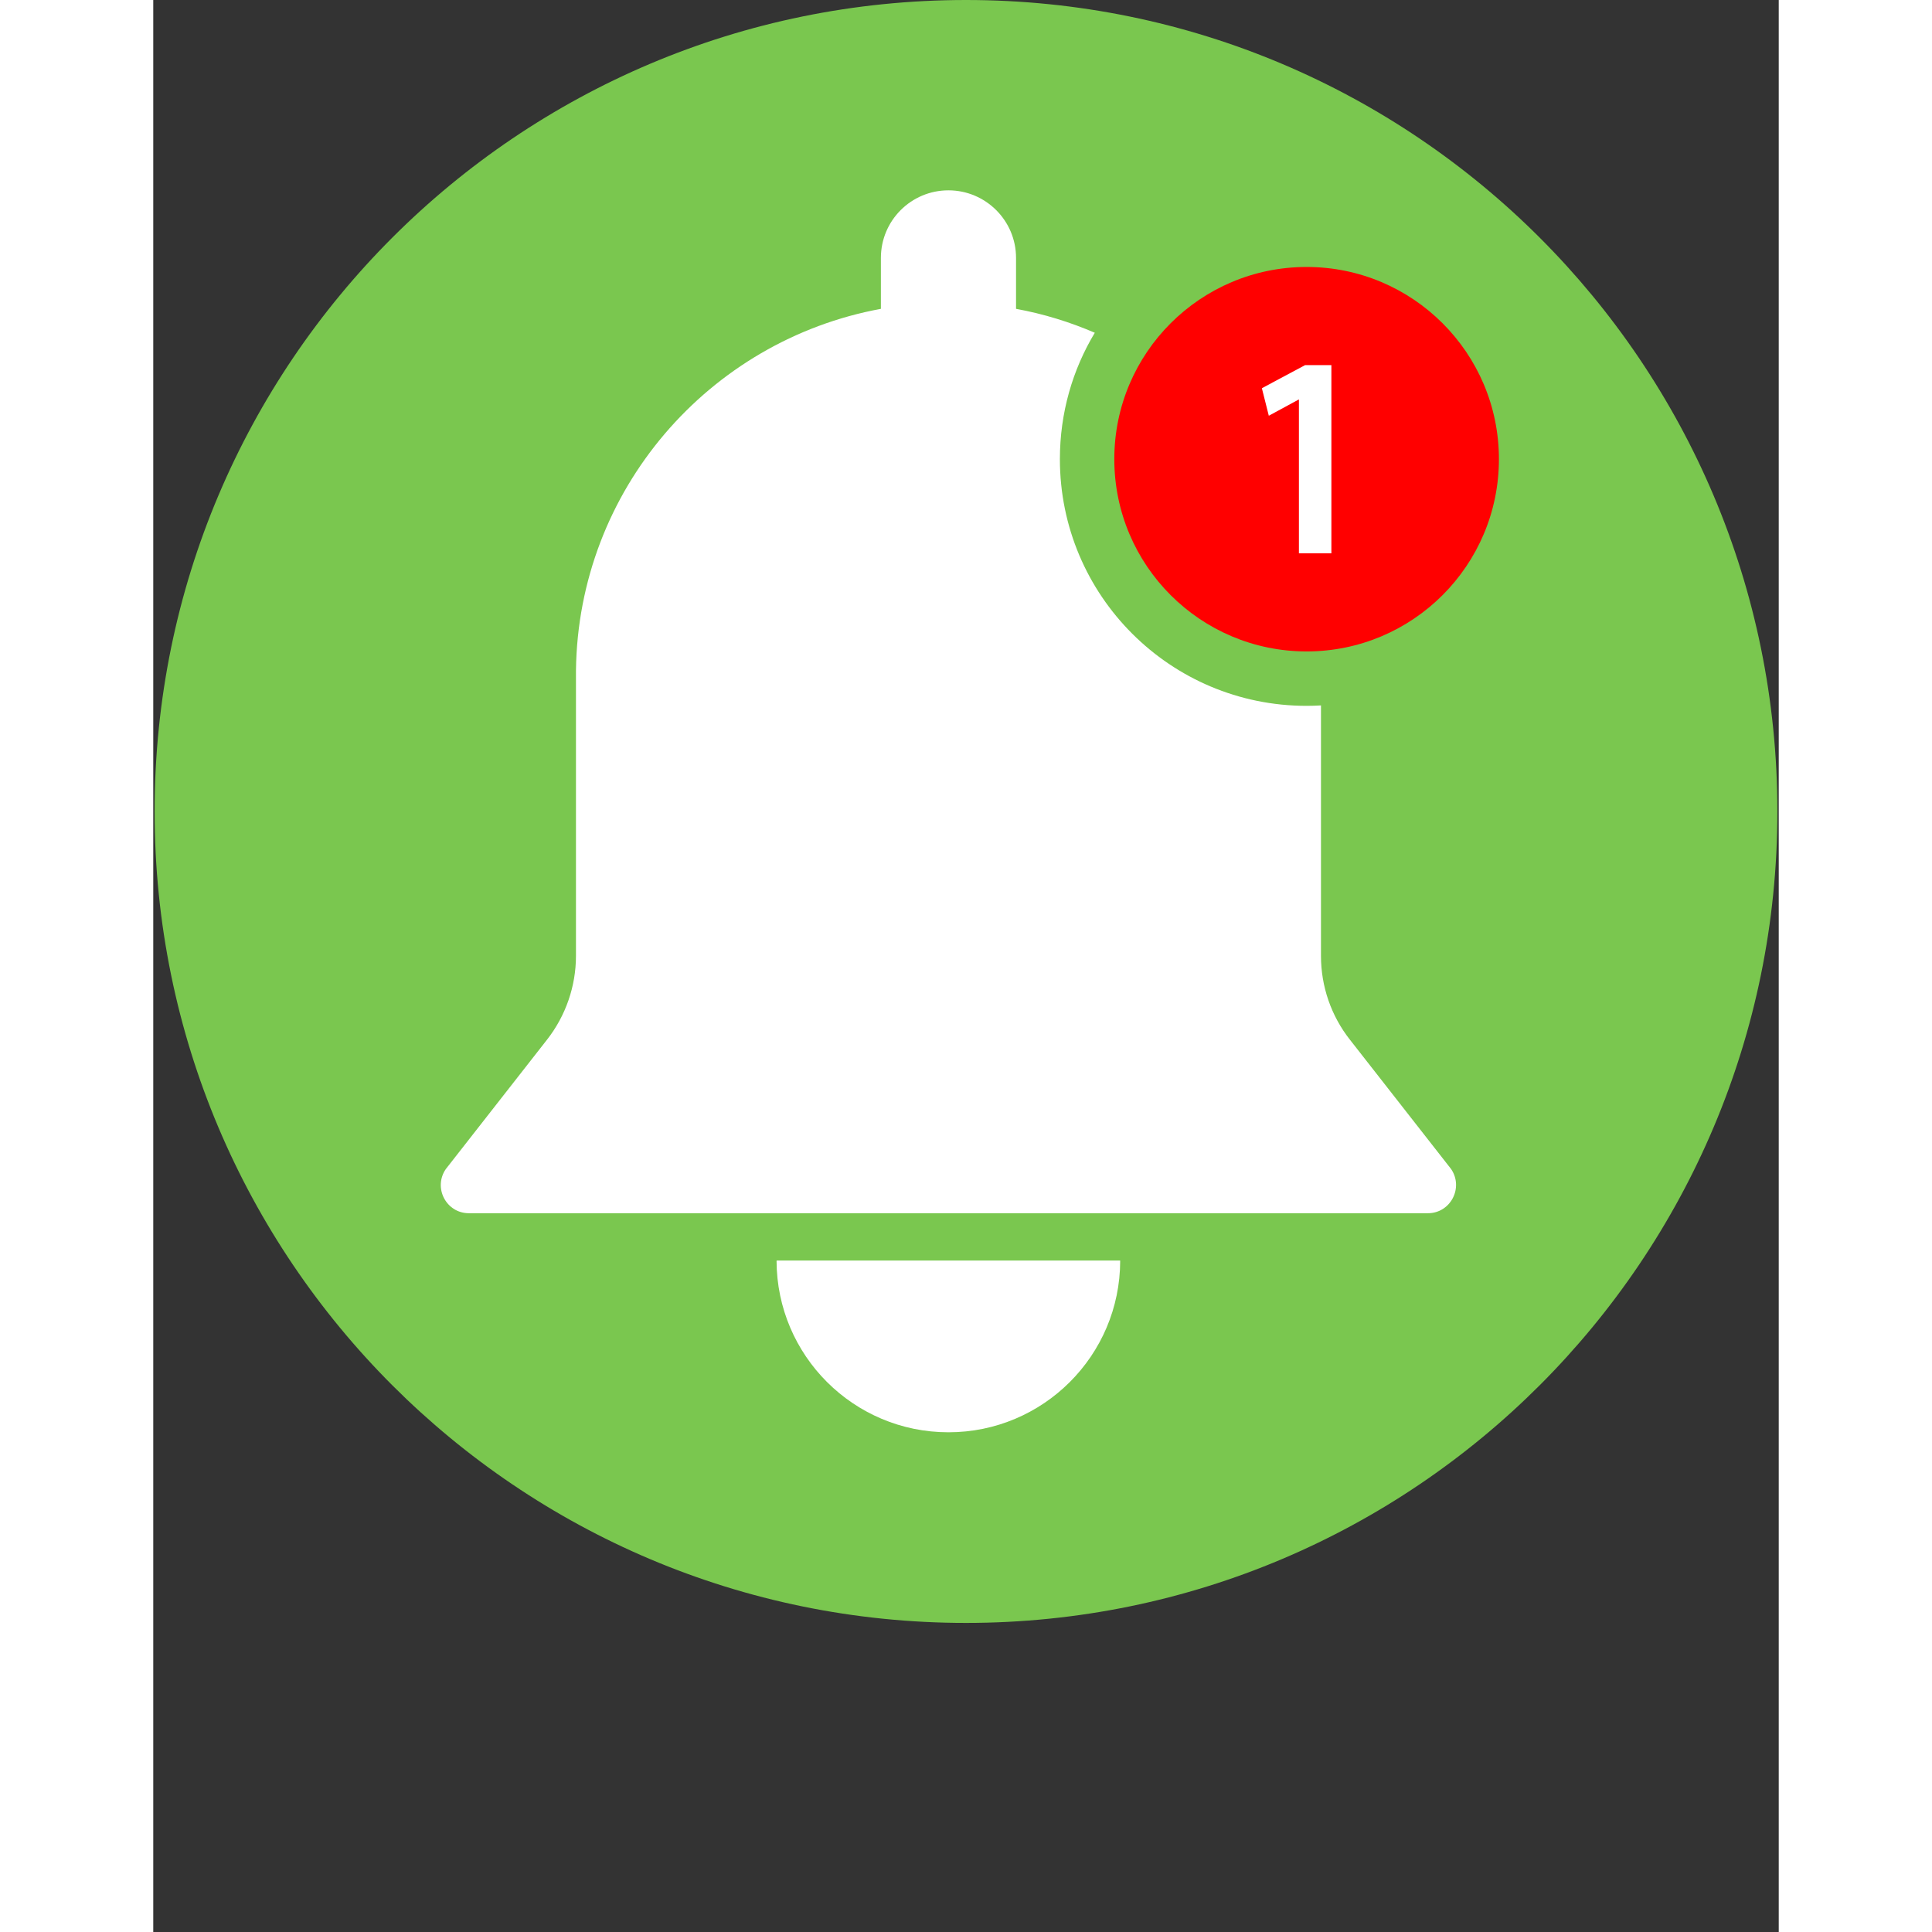
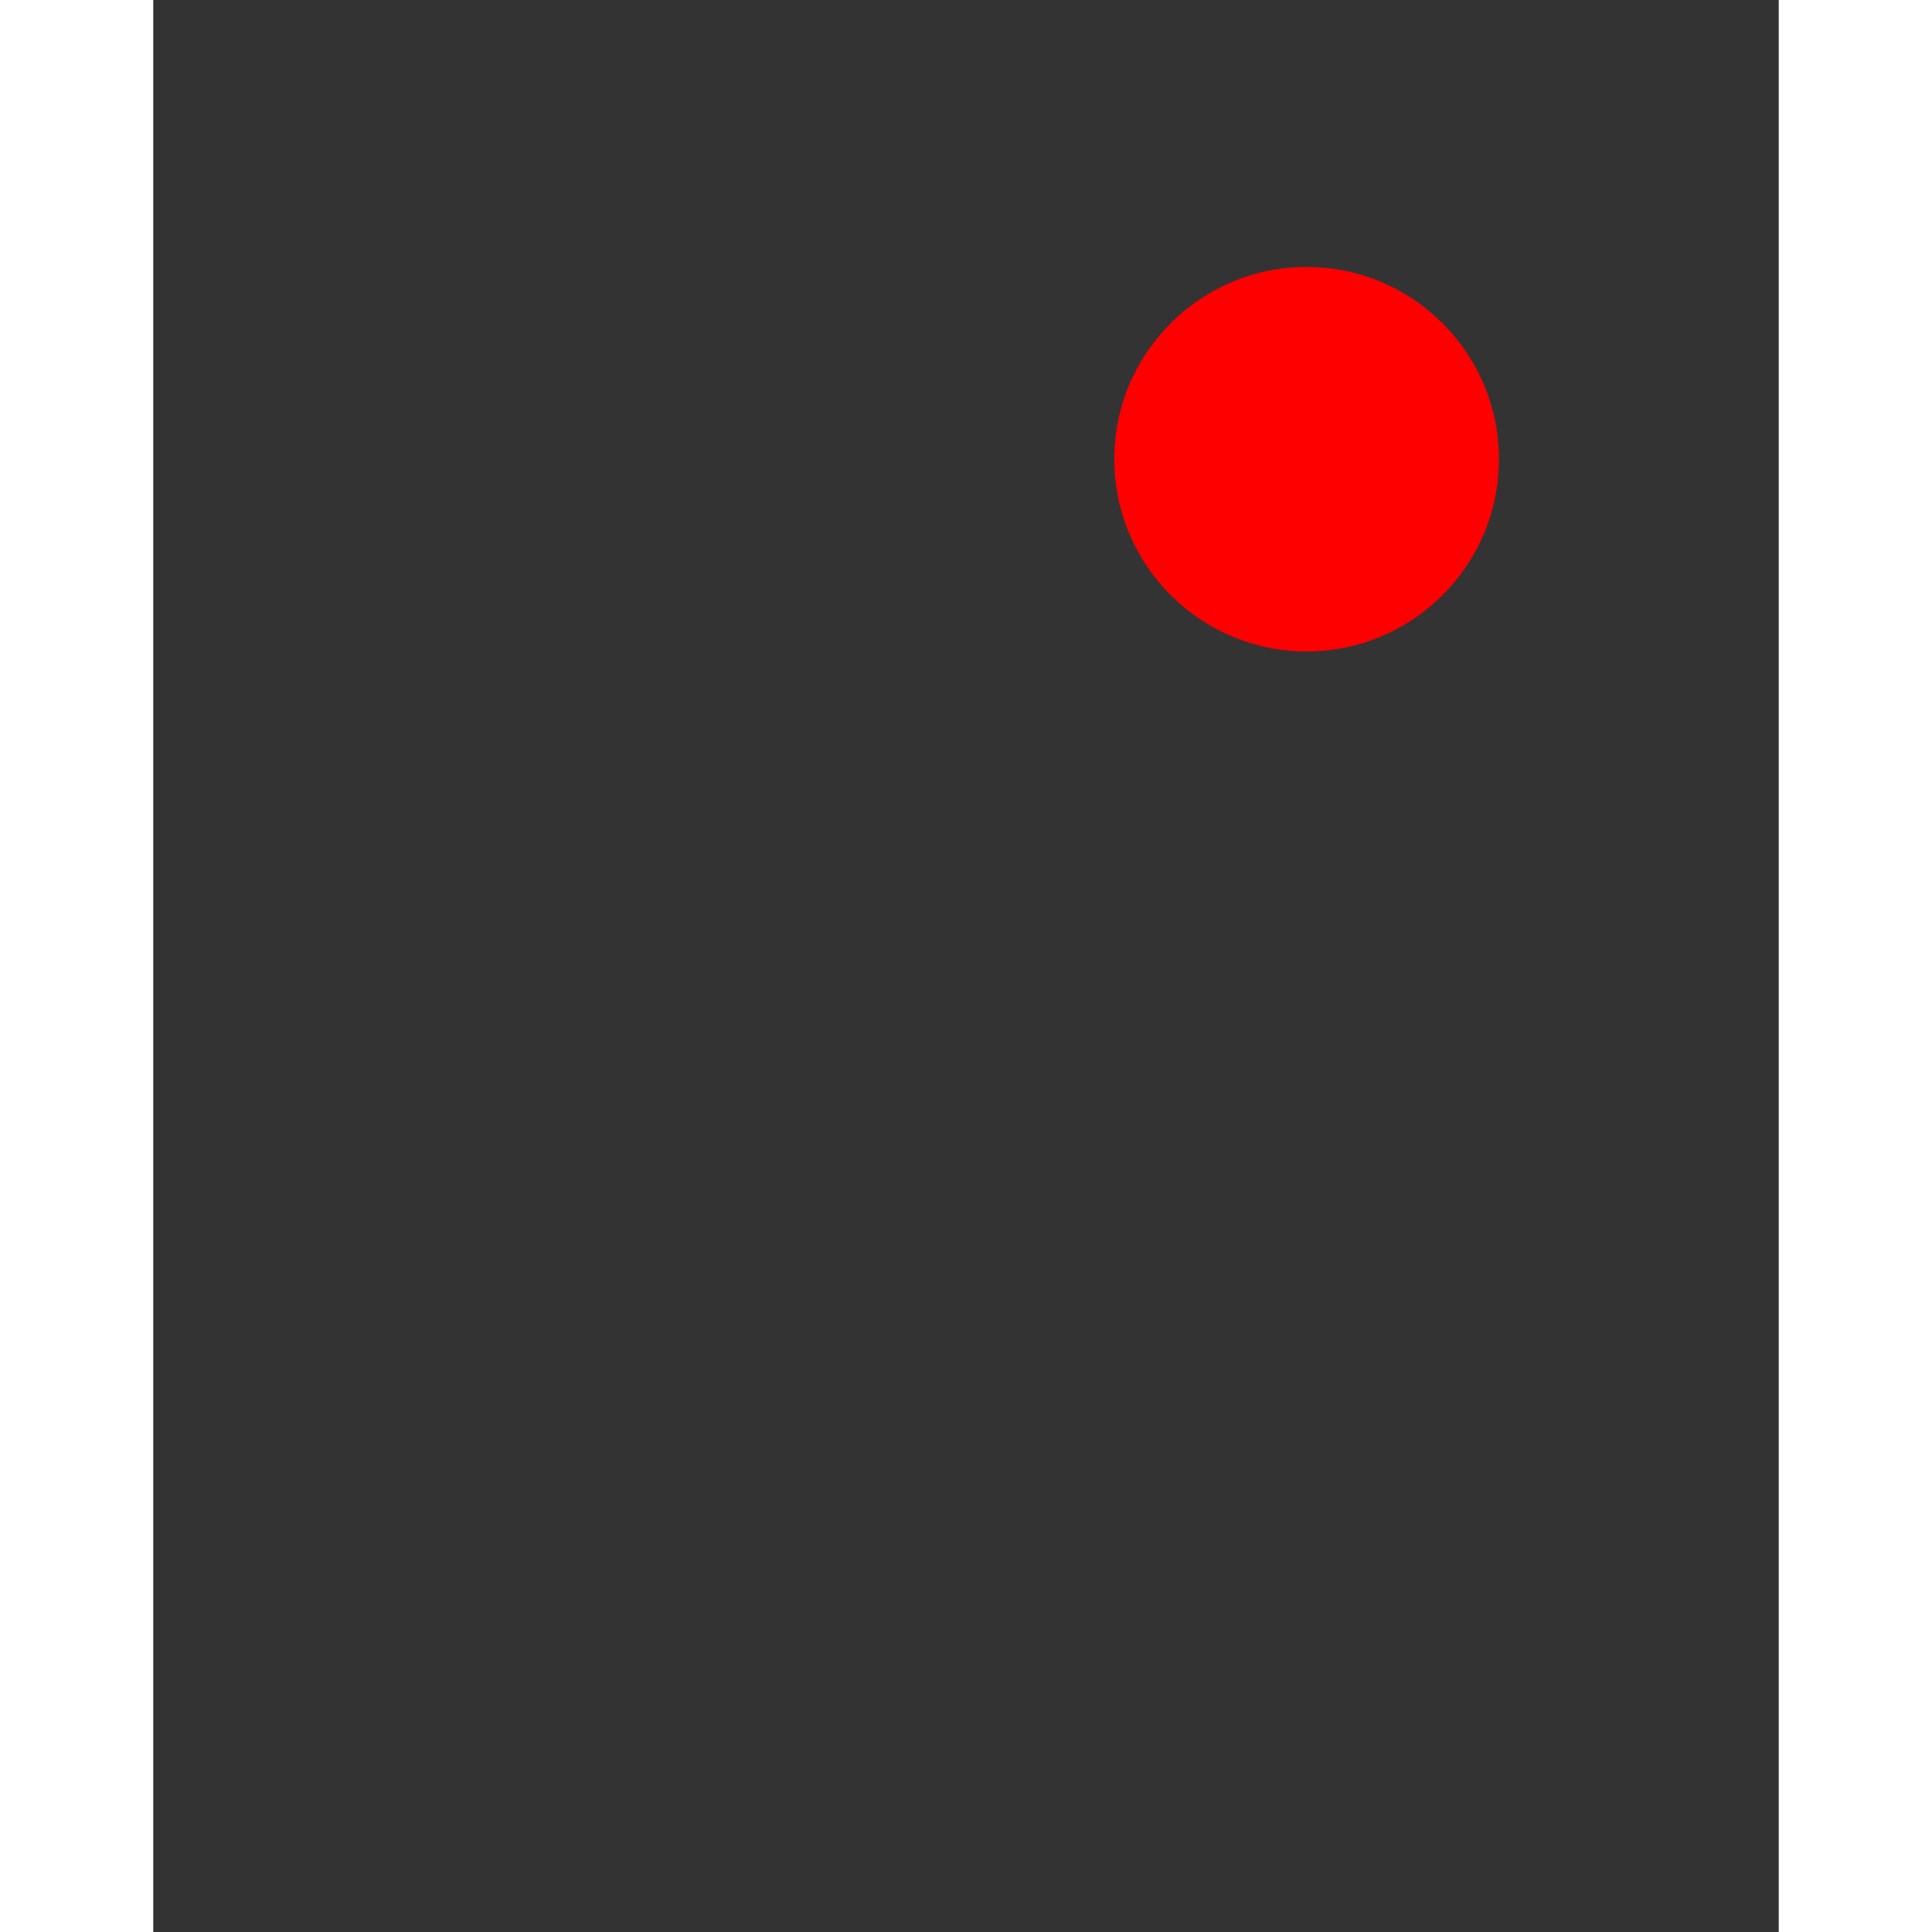
<svg xmlns="http://www.w3.org/2000/svg" width="56" zoomAndPan="magnify" viewBox="0 0 42 49.92" height="56" preserveAspectRatio="xMidYMid meet">
  <rect x="0" y="0" width="42" height="49.92" fill="#333333" stroke="none" />
  <defs>
    <clipPath id="cea0c8ff5a">
      <path d="M 0.035 0 L 41.965 0 L 41.965 41.934 L 0.035 41.934 Z M 0.035 0 " clip-rule="nonzero" />
    </clipPath>
    <clipPath id="919fdacd3c">
-       <path d="M 21 0 C 9.422 0 0.035 9.387 0.035 20.965 C 0.035 32.547 9.422 41.934 21 41.934 C 32.578 41.934 41.965 32.547 41.965 20.965 C 41.965 9.387 32.578 0 21 0 Z M 21 0 " clip-rule="nonzero" />
-     </clipPath>
+       </clipPath>
    <clipPath id="2269c2fd8b">
      <path d="M 0.035 0 L 41.965 0 L 41.965 41.934 L 0.035 41.934 Z M 0.035 0 " clip-rule="nonzero" />
    </clipPath>
    <clipPath id="cbd5df7109">
      <path d="M 21 0 C 9.422 0 0.035 9.387 0.035 20.965 C 0.035 32.547 9.422 41.934 21 41.934 C 32.578 41.934 41.965 32.547 41.965 20.965 C 41.965 9.387 32.578 0 21 0 Z M 21 0 " clip-rule="nonzero" />
    </clipPath>
    <clipPath id="3e418c509b">
      <rect x="0" width="42" y="0" height="42" />
    </clipPath>
    <clipPath id="971f7f57cc">
      <path d="M 16.012 32.473 L 25 32.473 L 25 37.008 L 16.012 37.008 Z M 16.012 32.473 " clip-rule="nonzero" />
    </clipPath>
    <clipPath id="b2f66eecf2">
      <path d="M 7.227 4.906 L 34 4.906 L 34 32 L 7.227 32 Z M 7.227 4.906 " clip-rule="nonzero" />
    </clipPath>
    <clipPath id="070ab1ba0d">
      <path d="M 24 6 L 34.934 6 L 34.934 17 L 24 17 Z M 24 6 " clip-rule="nonzero" />
    </clipPath>
  </defs>
  <g clip-path="url(#cea0c8ff5a)">
    <g clip-path="url(#919fdacd3c)">
      <g transform="matrix(1, 0, 0, 1, 0, 0)">
        <g clip-path="url(#3e418c509b)">
          <g clip-path="url(#2269c2fd8b)">
            <g clip-path="url(#cbd5df7109)">
-               <path fill="#7ac74f" d="M 0.035 0 L 41.965 0 L 41.965 41.934 L 0.035 41.934 Z M 0.035 0 " fill-opacity="1" fill-rule="nonzero" />
-             </g>
+               </g>
          </g>
        </g>
      </g>
    </g>
  </g>
  <g clip-path="url(#971f7f57cc)">
-     <path fill="#ffffff" d="M 20.547 37.008 C 22.992 37.008 24.98 35.027 24.984 32.578 C 24.984 32.574 24.98 32.57 24.973 32.57 L 16.117 32.57 C 16.113 32.57 16.105 32.574 16.105 32.578 C 16.113 35.027 18.098 37.008 20.547 37.008 " fill-opacity="1" fill-rule="nonzero" />
-   </g>
+     </g>
  <g clip-path="url(#b2f66eecf2)">
-     <path fill="#ffffff" d="M 30.922 26.867 C 30.434 26.25 30.172 25.484 30.172 24.699 L 30.172 18.227 C 30.047 18.234 29.926 18.238 29.801 18.238 C 26.281 18.238 23.426 15.387 23.426 11.863 C 23.426 10.668 23.754 9.551 24.328 8.598 C 23.684 8.32 23 8.109 22.293 7.98 C 22.293 7.98 22.293 6.684 22.293 6.664 C 22.293 5.699 21.508 4.918 20.547 4.918 C 19.582 4.918 18.801 5.699 18.801 6.664 C 18.801 6.684 18.801 7.98 18.801 7.98 C 14.355 8.797 10.98 12.66 10.922 17.324 L 10.922 24.699 C 10.922 25.484 10.656 26.25 10.172 26.867 L 7.559 30.207 C 7.227 30.691 7.57 31.348 8.156 31.348 L 32.934 31.348 C 33.52 31.348 33.863 30.691 33.535 30.207 L 30.922 26.867 " fill-opacity="1" fill-rule="nonzero" />
-   </g>
+     </g>
  <g clip-path="url(#070ab1ba0d)">
    <path fill="#ff0000" d="M 34.77 11.863 C 34.77 14.609 32.543 16.832 29.801 16.832 C 27.059 16.832 24.832 14.609 24.832 11.863 C 24.832 9.121 27.059 6.898 29.801 6.898 C 32.543 6.898 34.77 9.121 34.77 11.863 " fill-opacity="1" fill-rule="nonzero" />
  </g>
-   <path fill="#ffffff" d="M 29.762 9.434 L 28.645 10.031 L 28.824 10.742 L 29.602 10.32 L 29.602 14.297 L 30.441 14.297 L 30.441 9.434 L 29.762 9.434 " fill-opacity="1" fill-rule="nonzero" />
</svg>